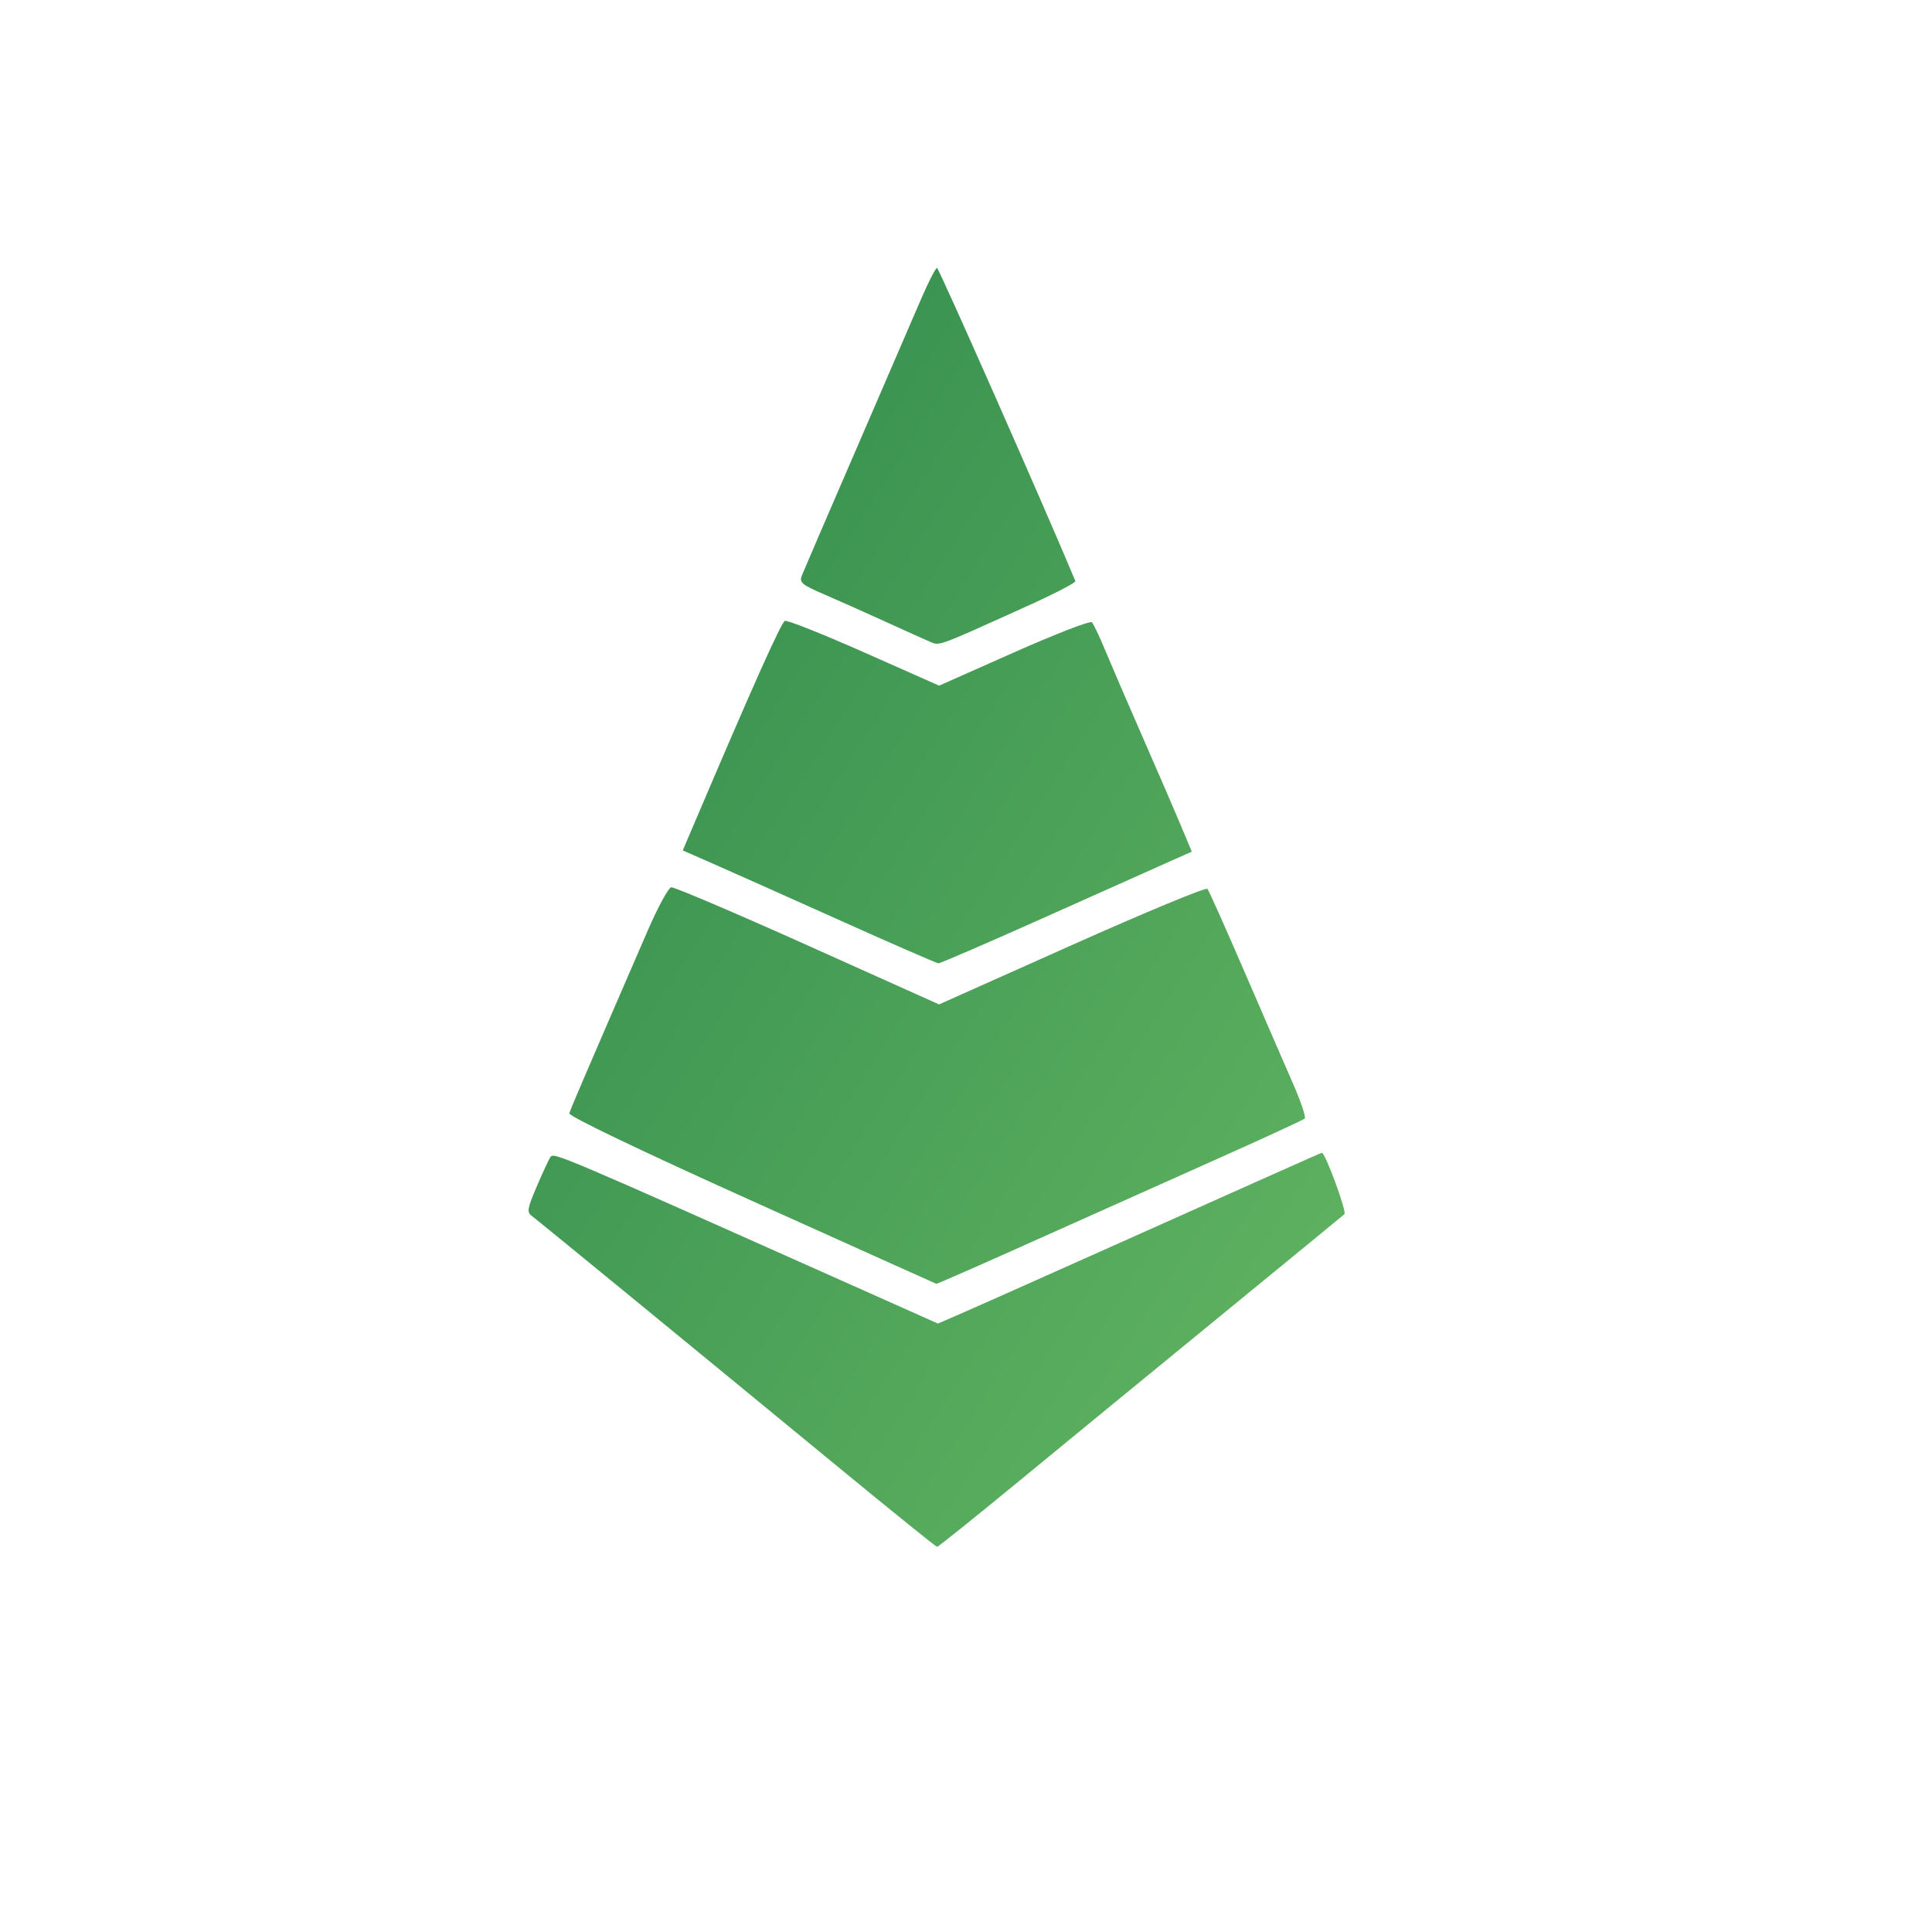
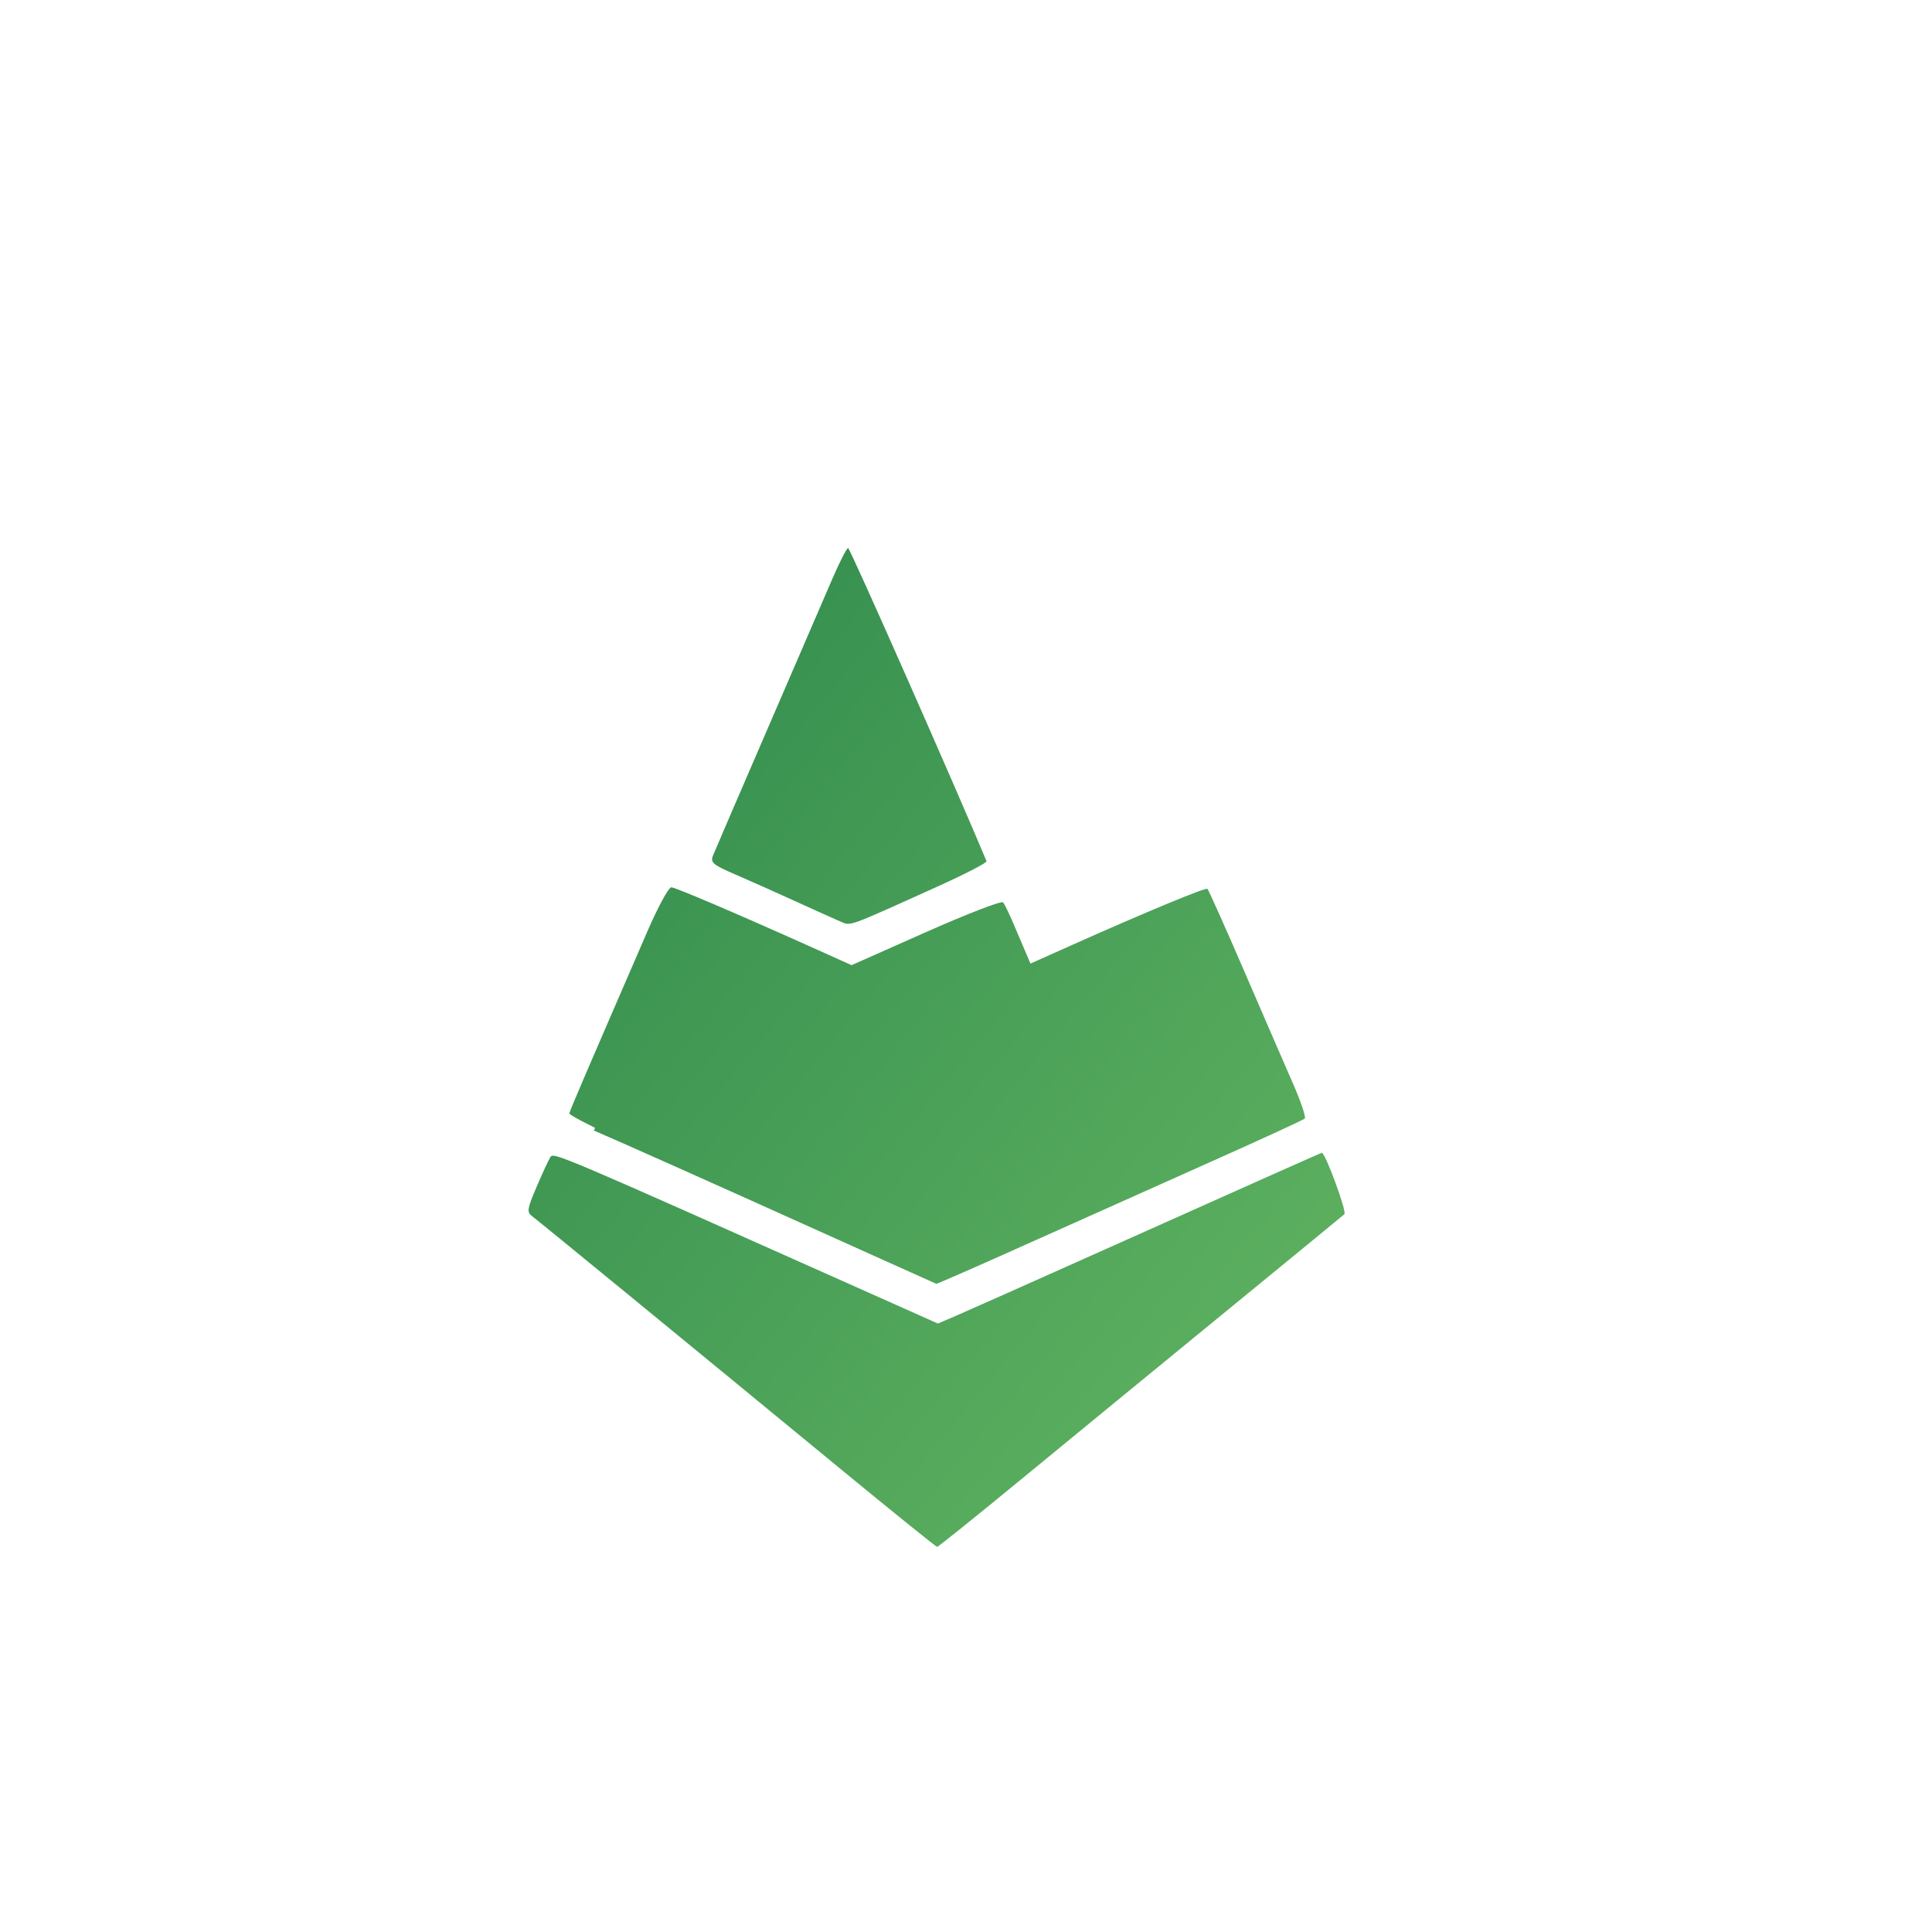
<svg xmlns="http://www.w3.org/2000/svg" width="500" height="500" viewBox="0 0 500 500">
  <defs>
    <linearGradient id="greenGradient" x1="0%" y1="0%" x2="100%" y2="100%">
      <stop offset="0%" style="stop-color:#2E894C;stop-opacity:1" />
      <stop offset="100%" style="stop-color:#64B662;stop-opacity:1" />
    </linearGradient>
  </defs>
-   <path style="fill:url(#greenGradient)" d="m 217.428,380.083 c -41.545,-34.179 -78.152,-64.178 -79.767,-65.368 -1.357,-1 -1.219,-1.876 1.184,-7.5 1.496,-3.502 3.102,-6.974 3.569,-7.715 0.854,-1.354 1.036,-1.277 82.461,35.064 l 17.85,7.967 4.65,-1.993 c 2.557,-1.096 19.95,-8.841 38.65,-17.211 43.055,-19.271 55.869,-24.979 56.07,-24.979 0.904,0 6.518,15.286 5.835,15.889 -0.498,0.439 -14.855,12.216 -31.905,26.171 -17.05,13.955 -40.45,33.148 -52,42.651 -11.55,9.503 -21.225,17.274 -21.5,17.269 -0.275,-0.005 -11.569,-9.115 -25.097,-20.244 z m -22.903,-69.337 c -28.85,-13.003 -47.374,-21.882 -47.18,-22.614 0.287,-1.079 3.287,-8.075 20.28,-47.284 2.622,-6.05 5.36,-11.099 6.083,-11.219 0.724,-0.121 16.616,6.65 35.316,15.047 l 34,15.266 34.386,-15.361 c 18.912,-8.449 34.693,-14.995 35.069,-14.547 0.376,0.448 4.666,10.039 9.535,21.314 4.869,11.275 10.529,24.325 12.579,29 2.05,4.675 3.436,8.785 3.079,9.133 -0.356,0.348 -10.998,5.25 -23.648,10.893 -12.65,5.643 -33.887,15.146 -47.194,21.117 -13.307,5.972 -24.332,10.814 -24.5,10.761 -0.168,-0.053 -21.681,-9.731 -47.806,-21.505 z m 23,-72.487 c -13.475,-6.052 -28.173,-12.616 -32.662,-14.587 l -8.162,-3.583 3.245,-7.621 c 15.036,-35.31 22.246,-51.413 23.186,-51.786 0.609,-0.242 9.84,3.431 20.513,8.161 l 19.405,8.601 19.38,-8.606 c 10.659,-4.733 19.726,-8.243 20.15,-7.798 0.423,0.444 1.886,3.508 3.249,6.808 1.364,3.3 5.731,13.425 9.705,22.5 3.974,9.075 8.503,19.552 10.065,23.282 l 2.839,6.782 -5.206,2.31 c -2.864,1.27 -17.429,7.781 -32.368,14.468 -14.939,6.687 -27.539,12.139 -28,12.116 -0.461,-0.024 -11.864,-4.994 -25.339,-11.046 z m 23,-72.247 c -1.375,-0.585 -6.55,-2.914 -11.5,-5.175 -4.95,-2.261 -11.995,-5.403 -15.656,-6.982 -5.908,-2.548 -6.564,-3.104 -5.838,-4.939 0.45,-1.138 6.759,-15.793 14.02,-32.568 7.261,-16.775 14.792,-34.212 16.736,-38.75 1.944,-4.537 3.838,-8.25 4.209,-8.25 0.477,0 27.999,62.271 35.818,81.041 0.159,0.382 -5.466,3.295 -12.5,6.474 -23.879,10.791 -22.555,10.312 -25.289,9.149 z" />
+   <path style="fill:url(#greenGradient)" d="m 217.428,380.083 c -41.545,-34.179 -78.152,-64.178 -79.767,-65.368 -1.357,-1 -1.219,-1.876 1.184,-7.5 1.496,-3.502 3.102,-6.974 3.569,-7.715 0.854,-1.354 1.036,-1.277 82.461,35.064 l 17.85,7.967 4.65,-1.993 c 2.557,-1.096 19.95,-8.841 38.65,-17.211 43.055,-19.271 55.869,-24.979 56.07,-24.979 0.904,0 6.518,15.286 5.835,15.889 -0.498,0.439 -14.855,12.216 -31.905,26.171 -17.05,13.955 -40.45,33.148 -52,42.651 -11.55,9.503 -21.225,17.274 -21.5,17.269 -0.275,-0.005 -11.569,-9.115 -25.097,-20.244 z m -22.903,-69.337 c -28.85,-13.003 -47.374,-21.882 -47.18,-22.614 0.287,-1.079 3.287,-8.075 20.28,-47.284 2.622,-6.05 5.36,-11.099 6.083,-11.219 0.724,-0.121 16.616,6.65 35.316,15.047 l 34,15.266 34.386,-15.361 c 18.912,-8.449 34.693,-14.995 35.069,-14.547 0.376,0.448 4.666,10.039 9.535,21.314 4.869,11.275 10.529,24.325 12.579,29 2.05,4.675 3.436,8.785 3.079,9.133 -0.356,0.348 -10.998,5.25 -23.648,10.893 -12.65,5.643 -33.887,15.146 -47.194,21.117 -13.307,5.972 -24.332,10.814 -24.5,10.761 -0.168,-0.053 -21.681,-9.731 -47.806,-21.505 z c -13.475,-6.052 -28.173,-12.616 -32.662,-14.587 l -8.162,-3.583 3.245,-7.621 c 15.036,-35.31 22.246,-51.413 23.186,-51.786 0.609,-0.242 9.84,3.431 20.513,8.161 l 19.405,8.601 19.38,-8.606 c 10.659,-4.733 19.726,-8.243 20.15,-7.798 0.423,0.444 1.886,3.508 3.249,6.808 1.364,3.3 5.731,13.425 9.705,22.5 3.974,9.075 8.503,19.552 10.065,23.282 l 2.839,6.782 -5.206,2.31 c -2.864,1.27 -17.429,7.781 -32.368,14.468 -14.939,6.687 -27.539,12.139 -28,12.116 -0.461,-0.024 -11.864,-4.994 -25.339,-11.046 z m 23,-72.247 c -1.375,-0.585 -6.55,-2.914 -11.5,-5.175 -4.95,-2.261 -11.995,-5.403 -15.656,-6.982 -5.908,-2.548 -6.564,-3.104 -5.838,-4.939 0.45,-1.138 6.759,-15.793 14.02,-32.568 7.261,-16.775 14.792,-34.212 16.736,-38.75 1.944,-4.537 3.838,-8.25 4.209,-8.25 0.477,0 27.999,62.271 35.818,81.041 0.159,0.382 -5.466,3.295 -12.5,6.474 -23.879,10.791 -22.555,10.312 -25.289,9.149 z" />
</svg>